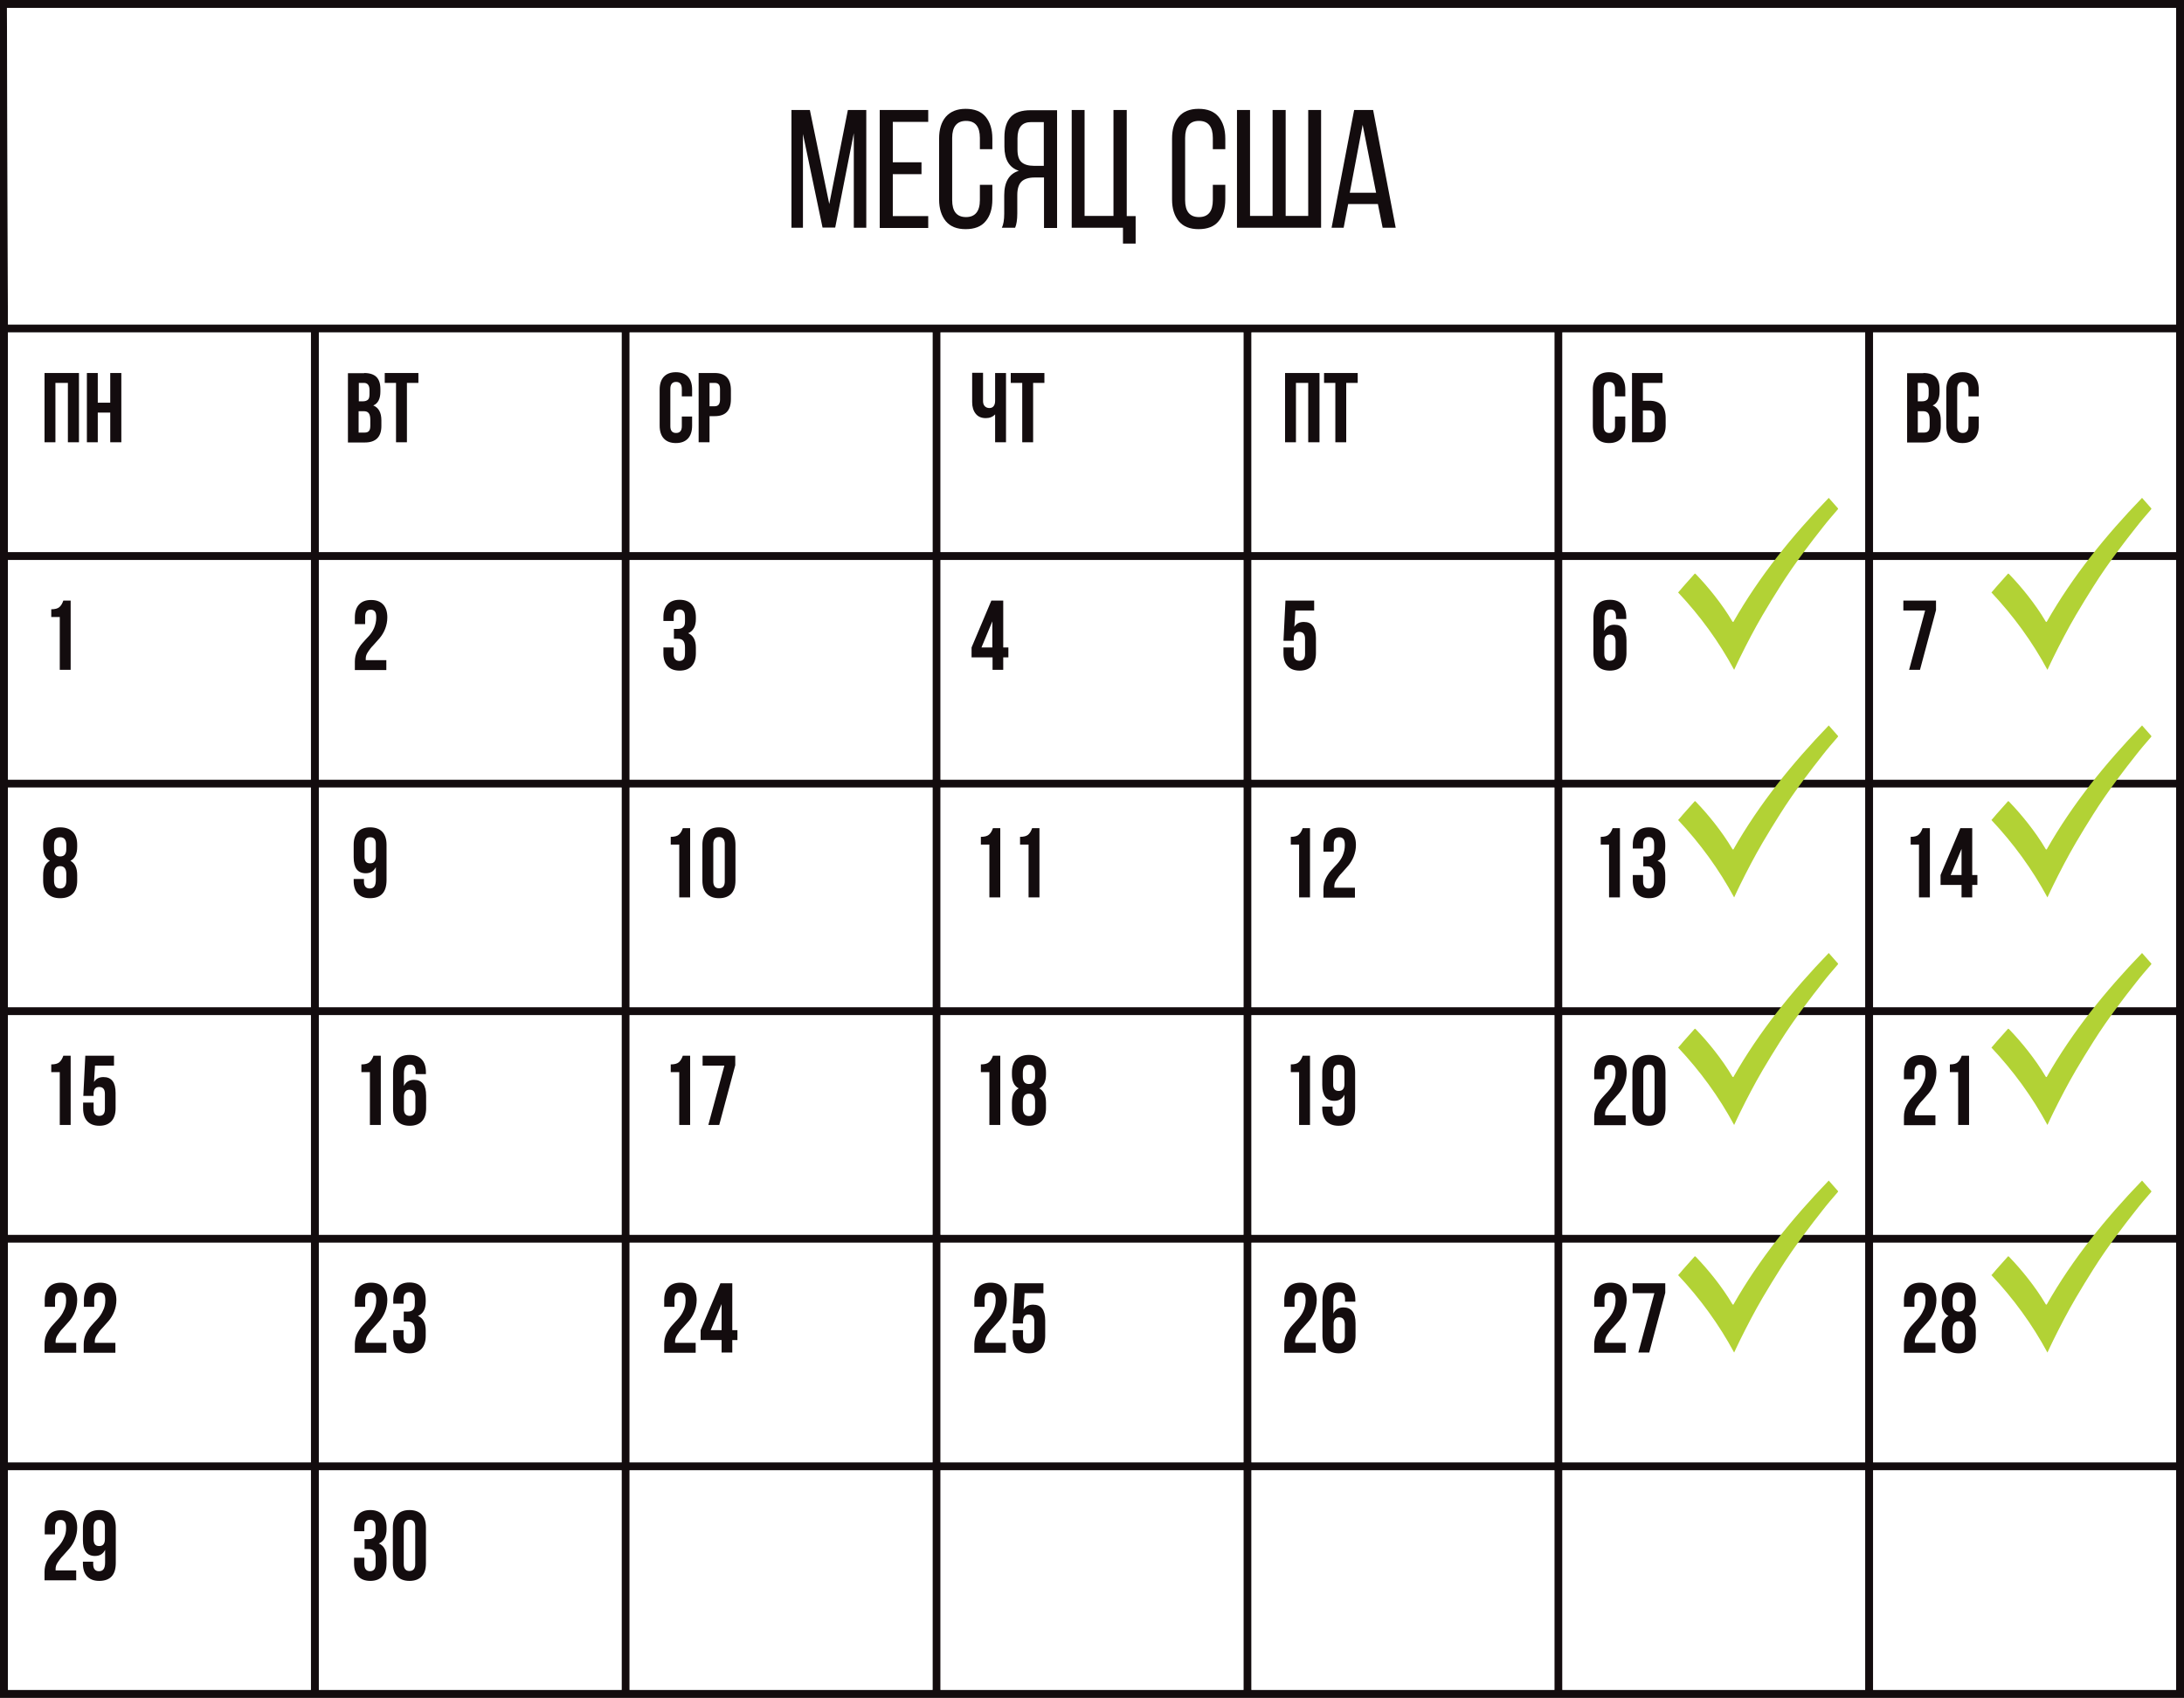
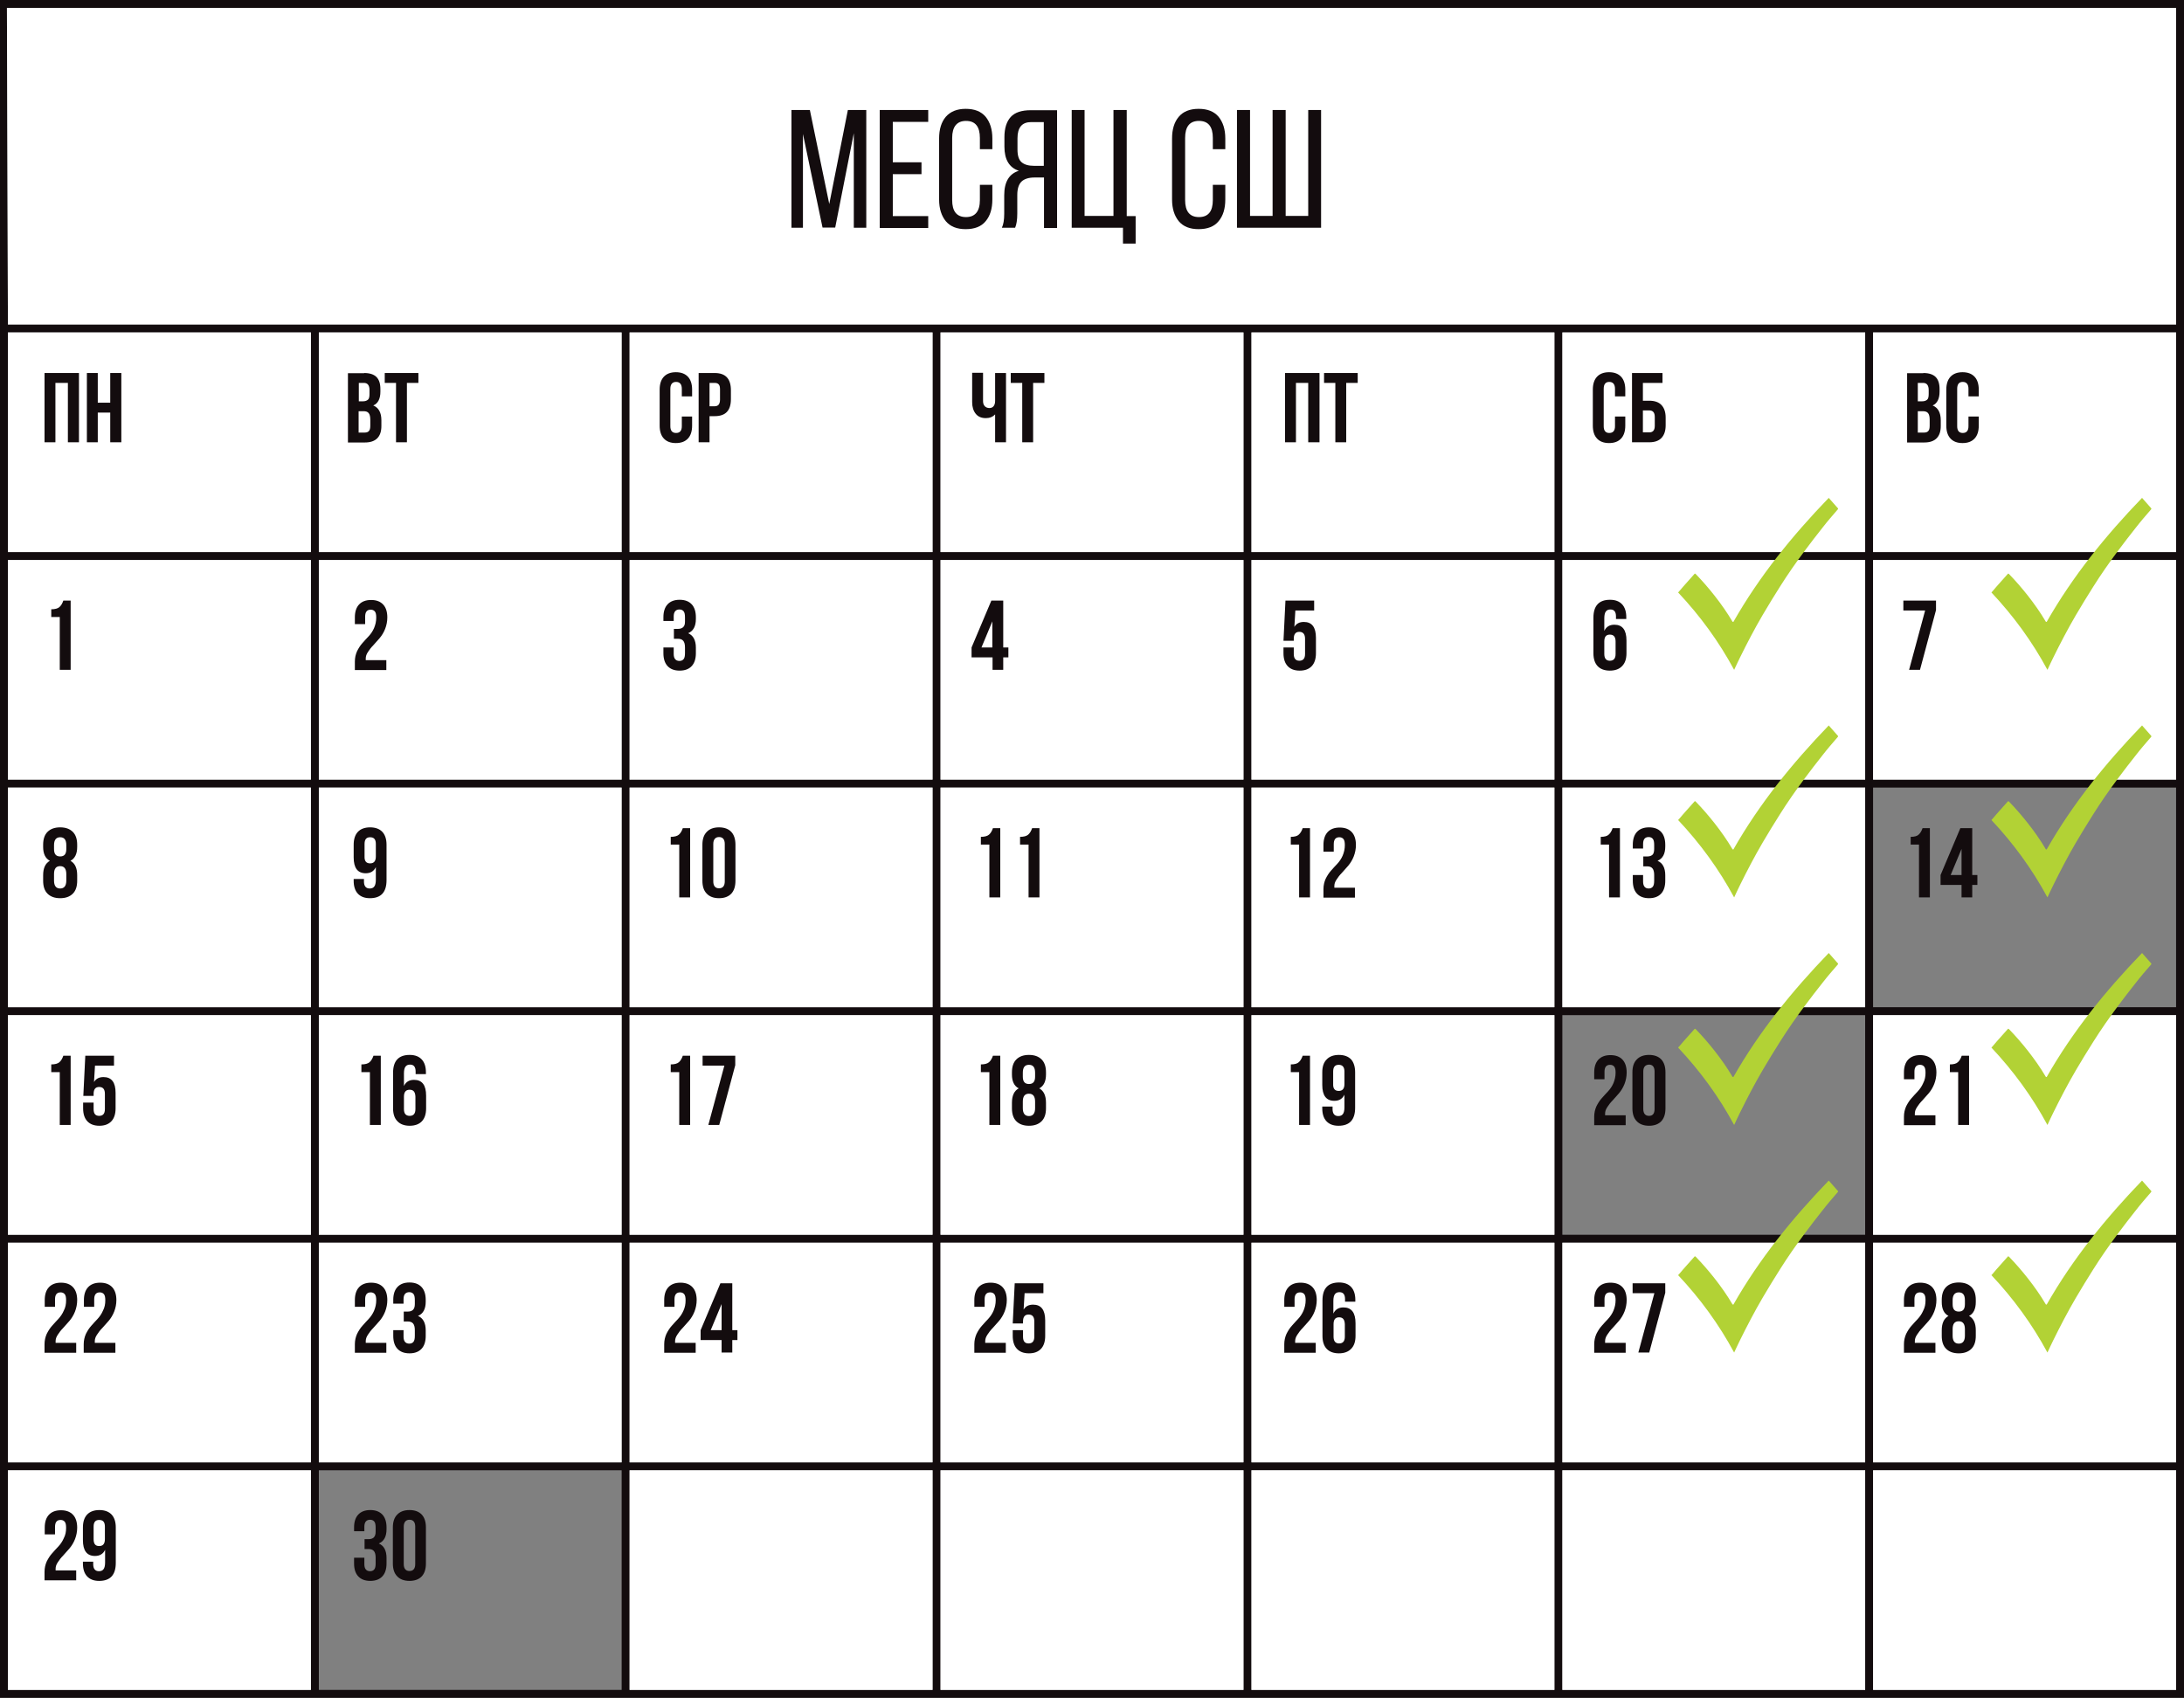
<svg xmlns="http://www.w3.org/2000/svg" version="1.1" id="Слой_1" x="0px" y="0px" viewBox="0 0 1103.5 858" style="enable-background:new 0 0 1103.5 858;" xml:space="preserve">
  <rect x="0" y="0" width="1103.5" height="858" fill="#808080" stroke="none" />
  <style type="text/css">
	.st0{fill:#130C0E;}
	.st1{fill:#FFFFFF;}
	.st2{enable-background:new    ;}
	.st3{fill:#B2D235;}
</style>
  <g>
    <path class="st0" d="M1101.5,0H2H0v2v854v2h2h1099.5h2v-2V2V0H1101.5z M946.4,854V743h153.1v111H946.4z M789.4,854V743h153v111   H789.4z M632.3,854V743h153.1v111H632.3z M475.2,854V743h153.1v111H475.2z M318.1,854V743h153.1v111H318.1z M161.1,854V743h153v111   H161.1z M4,854V743h153.1v111H4z M942.4,628v111h-153V628H942.4z M785.4,628v111H632.3V628H785.4z M628.3,628v111H475.2V628H628.3z    M471.2,628v111H318.1V628H471.2z M314.1,628v111h-153V628H314.1z M157.1,628v111H4V628H157.1z M4,279V168h153.1v111H4z M789.4,279   V168h153v111H789.4z M942.4,513v111h-153V513H942.4z M785.4,513v111H632.3V513H785.4z M628.3,513v111H475.2V513H628.3z M471.2,513   v111H318.1V513H471.2z M314.1,513v111h-153V513H314.1z M157.1,513v111H4V513H157.1z M4,394V283h153.1v111H4z M161.1,394V283h153   v111H161.1z M318.1,279V168h153.1v111H318.1z M475.2,279V168h153.1v111H475.2z M632.3,279V168h153.1v111H632.3z M785.4,398v111   H632.3V398H785.4z M628.3,398v111H475.2V398H628.3z M471.2,398v111H318.1V398H471.2z M318.1,394V283h153.1v111H318.1z M475.2,394   V283h153.1v111H475.2z M632.3,394V283h153.1v111H632.3z M314.1,398v111h-153V398H314.1z M157.1,398v111H4V398H157.1z M789.4,509   V398h153v111H789.4z M789.4,394V283h153v111H789.4z M314.1,168v111h-153V168H314.1z M3.5,4h1096v160H4L3.5,4z M946.4,739V628h153.1   v111H946.4z M946.4,624V513h153.1v111H946.4z M946.4,509V398h153.1v111H946.4z M946.4,394V283h153.1v111H946.4z M946.4,279V168   h153.1v111H946.4z" />
    <rect x="4" y="743" class="st1" width="153.1" height="111" />
-     <rect x="161.1" y="743" class="st1" width="153" height="111" />
    <rect x="318.1" y="743" class="st1" width="153.1" height="111" />
    <rect x="475.2" y="743" class="st1" width="153.1" height="111" />
    <rect x="632.3" y="743" class="st1" width="153.1" height="111" />
    <rect x="789.4" y="743" class="st1" width="153" height="111" />
    <rect x="946.4" y="743" class="st1" width="153.1" height="111" />
    <rect x="4" y="628" class="st1" width="153.1" height="111" />
    <rect x="161.1" y="628" class="st1" width="153" height="111" />
    <rect x="318.1" y="628" class="st1" width="153.1" height="111" />
    <rect x="475.2" y="628" class="st1" width="153.1" height="111" />
    <rect x="632.3" y="628" class="st1" width="153.1" height="111" />
    <rect x="789.4" y="628" class="st1" width="153" height="111" />
    <rect x="946.4" y="628" class="st1" width="153.1" height="111" />
    <rect x="4" y="513" class="st1" width="153.1" height="111" />
    <rect x="161.1" y="513" class="st1" width="153" height="111" />
    <rect x="318.1" y="513" class="st1" width="153.1" height="111" />
    <rect x="475.2" y="513" class="st1" width="153.1" height="111" />
    <rect x="632.3" y="513" class="st1" width="153.1" height="111" />
-     <rect x="789.4" y="513" class="st1" width="153" height="111" />
    <rect x="946.4" y="513" class="st1" width="153.1" height="111" />
    <rect x="4" y="398" class="st1" width="153.1" height="111" />
    <rect x="161.1" y="398" class="st1" width="153" height="111" />
    <rect x="318.1" y="398" class="st1" width="153.1" height="111" />
    <rect x="475.2" y="398" class="st1" width="153.1" height="111" />
    <rect x="632.3" y="398" class="st1" width="153.1" height="111" />
    <rect x="789.4" y="398" class="st1" width="153" height="111" />
-     <rect x="946.4" y="398" class="st1" width="153.1" height="111" />
    <rect x="4" y="283" class="st1" width="153.1" height="111" />
    <rect x="161.1" y="283" class="st1" width="153" height="111" />
    <rect x="318.1" y="283" class="st1" width="153.1" height="111" />
    <rect x="475.2" y="283" class="st1" width="153.1" height="111" />
    <rect x="632.3" y="283" class="st1" width="153.1" height="111" />
    <rect x="789.4" y="283" class="st1" width="153" height="111" />
    <rect x="946.4" y="283" class="st1" width="153.1" height="111" />
    <rect x="4" y="168" class="st1" width="153.1" height="111" />
    <rect x="161.1" y="168" class="st1" width="153" height="111" />
    <rect x="318.1" y="168" class="st1" width="153.1" height="111" />
    <rect x="475.2" y="168" class="st1" width="153.1" height="111" />
    <rect x="632.3" y="168" class="st1" width="153.1" height="111" />
    <rect x="789.4" y="168" class="st1" width="153" height="111" />
    <rect x="946.4" y="168" class="st1" width="153.1" height="111" />
    <polygon class="st1" points="1099.5,4 3.5,4 4,164 1099.5,164  " />
  </g>
  <g class="st2">
    <path class="st0" d="M431.4,67.3L422,115h-6.4l-9.9-47.3v47.4h-5.8V55.6h9.3l9.8,47.5l9.4-47.5h9.3v59.5h-6.3V67.3z" />
    <path class="st0" d="M451.1,82h14.5v6h-14.5v21.2H469v6h-24.5V55.6H469v6h-17.9V82z" />
    <path class="st0" d="M487.9,55c4.5,0,7.8,1.3,10.1,4c2.2,2.7,3.4,6.3,3.4,11v5.4h-6.3v-5.7c0-5.7-2.3-8.6-7-8.6c-4.6,0-7,2.9-7,8.6   v31.4c0,5.7,2.3,8.6,7,8.6c4.6,0,7-2.9,7-8.6v-7.7h6.3v7.4c0,4.6-1.1,8.3-3.4,11c-2.2,2.7-5.6,4-10.1,4c-4.4,0-7.7-1.3-10-4   c-2.2-2.7-3.4-6.3-3.4-11V70c0-4.6,1.1-8.3,3.4-11C480.2,56.4,483.5,55,487.9,55z" />
    <path class="st0" d="M527.4,89.7h-4.7c-2.9,0-5.1,0.7-6.5,2c-1.4,1.3-2.2,3.6-2.2,6.8v9.4c0,3.2-0.4,5.6-1.1,7.2h-6.7   c0.8-1.6,1.2-4,1.2-7.1v-9.3c0-6.8,2.5-10.9,7.4-12.4c-4.9-1.6-7.3-5.7-7.3-12.2v-4.8c0-4.5,1.1-7.9,3.2-10.2s5.5-3.4,10.1-3.4   h13.3v59.5h-6.6V89.7z M527.4,61.7H521c-4.6,0-6.9,2.7-6.9,8.2v5.7c0,3.1,0.7,5.2,2.1,6.4c1.4,1.2,3.5,1.8,6.2,1.8h5V61.7z" />
    <path class="st0" d="M573.9,123.1h-6.5v-8h-25.9V55.6h6.5v53.5h14.6V55.6h6.7v53.6h4.5V123.1z" />
    <path class="st0" d="M605.6,55c4.5,0,7.8,1.3,10.1,4c2.2,2.7,3.4,6.3,3.4,11v5.4h-6.3v-5.7c0-5.7-2.3-8.6-7-8.6s-7,2.9-7,8.6v31.4   c0,5.7,2.3,8.6,7,8.6s7-2.9,7-8.6v-7.7h6.3v7.4c0,4.6-1.1,8.3-3.4,11c-2.2,2.7-5.6,4-10.1,4c-4.4,0-7.7-1.3-10-4   c-2.2-2.7-3.4-6.3-3.4-11V70c0-4.6,1.1-8.3,3.4-11C597.8,56.4,601.1,55,605.6,55z" />
    <path class="st0" d="M625,55.6h6.6v53.5H643V55.6h6.6v53.5h11.4V55.6h6.5v59.5H625V55.6z" />
-     <path class="st0" d="M696.2,103.1h-15l-2.3,12h-6.1l11.4-59.5h9.6l11.4,59.5h-6.6L696.2,103.1z M688.5,63.1L682,97.4h13.3   L688.5,63.1z" />
  </g>
  <g id="Слой_2_1_">
    <g class="st2">
      <path class="st0" d="M28,193.5v30h-5.5v-35h17.4v35h-5.6v-30H28z" />
      <path class="st0" d="M49.4,208.5v15h-5.5v-35h5.5v15h6.3v-15h5.6v35h-5.6v-15H49.4z" />
    </g>
    <g class="st2">
      <path class="st0" d="M184,188.5c2.8,0,4.9,0.7,6.2,2c1.3,1.3,2,3.3,2,6.1v1.3c0,3.6-1.2,6-3.6,7c2.7,1.1,4.1,3.6,4.1,7.5v2.9    c0,2.7-0.7,4.8-2.1,6.2c-1.4,1.4-3.5,2.1-6.2,2.1h-8.6v-35H184z M183.9,193.5h-2.6v9.3h2.1c1.1,0,1.9-0.3,2.5-0.8s0.8-1.5,0.8-2.9    v-2C186.7,194.7,185.7,193.5,183.9,193.5z M183.7,207.8h-2.5v10.8h3.1c1,0,1.7-0.3,2.1-0.8c0.5-0.5,0.7-1.4,0.7-2.7v-3    c0-1.6-0.3-2.7-0.8-3.3C185.8,208.1,184.9,207.8,183.7,207.8z" />
      <path class="st0" d="M194.4,193.5v-5h17v5h-5.8v30h-5.5v-30H194.4z" />
    </g>
    <g class="st2">
      <path class="st0" d="M344.5,210.5h5.2v4.6c0,2.8-0.7,5-2.1,6.5c-1.4,1.5-3.4,2.3-6.1,2.3c-2.7,0-4.7-0.8-6.1-2.3    c-1.4-1.5-2.1-3.7-2.1-6.5v-18.2c0-2.8,0.7-5,2.1-6.5c1.4-1.5,3.4-2.3,6.1-2.3c2.7,0,4.7,0.8,6.1,2.3c1.4,1.5,2.1,3.7,2.1,6.5v3.4    h-5.2v-3.8c0-2.3-1-3.5-2.9-3.5s-2.9,1.2-2.9,3.5v18.9c0,2.3,1,3.4,2.9,3.4s2.9-1.1,2.9-3.4V210.5z" />
      <path class="st0" d="M361.1,188.5c5.5,0,8.2,2.9,8.2,8.7v4.5c0,5.8-2.7,8.6-8.2,8.6h-2.6v13.2H353v-35H361.1z M361.1,193.5h-2.6    v11.8h2.6c0.9,0,1.6-0.3,2-0.8s0.7-1.3,0.7-2.5v-5.3c0-1.2-0.2-2-0.7-2.5S362,193.5,361.1,193.5z" />
    </g>
    <g class="st2">
      <path class="st0" d="M502.8,188.5h5.5v35h-5.5v-14.1c-1.2,1.3-2.8,1.9-4.7,1.9c-2.2,0-3.9-0.7-5.1-2.2s-1.8-3.4-1.8-5.9v-14.8h5.5    v14.3c0,1.1,0.3,2,0.9,2.6c0.6,0.6,1.4,0.9,2.3,0.9c0.9,0,1.6-0.3,2.1-0.9c0.5-0.6,0.8-1.5,0.8-2.7V188.5z" />
      <path class="st0" d="M510.7,193.5v-5h17v5H522v30h-5.5v-30H510.7z" />
    </g>
    <g class="st2">
      <path class="st0" d="M654.8,193.5v30h-5.5v-35h17.4v35H661v-30H654.8z" />
      <path class="st0" d="M669,193.5v-5h17v5h-5.8v30h-5.5v-30H669z" />
    </g>
    <g class="st2">
      <path class="st0" d="M816,210.5h5.2v4.6c0,2.8-0.7,5-2.1,6.5c-1.4,1.5-3.4,2.3-6.1,2.3c-2.7,0-4.7-0.8-6.1-2.3    c-1.4-1.5-2.1-3.7-2.1-6.5v-18.2c0-2.8,0.7-5,2.1-6.5c1.4-1.5,3.4-2.3,6.1-2.3c2.7,0,4.7,0.8,6.1,2.3c1.4,1.5,2.1,3.7,2.1,6.5v3.4    H816v-3.8c0-2.3-1-3.5-2.9-3.5c-1.9,0-2.8,1.2-2.8,3.5v18.9c0,2.3,1,3.4,2.8,3.4c1.9,0,2.9-1.1,2.9-3.4V210.5z" />
      <path class="st0" d="M833.3,223.5h-8.7v-35H840v5h-9.9v9h3.2c2.7,0,4.8,0.7,6.2,2.2c1.4,1.5,2.1,3.6,2.1,6.4v3.8    c0,2.8-0.7,4.9-2.1,6.4S836,223.5,833.3,223.5z M830.1,218.5h3.2c1.9,0,2.8-1.1,2.8-3.3v-4.5c0-2.2-0.9-3.3-2.8-3.3h-3.2V218.5z" />
    </g>
    <g class="st2">
      <path class="st0" d="M971.8,188.5c2.8,0,4.9,0.7,6.2,2c1.3,1.3,2,3.3,2,6.1v1.3c0,3.6-1.2,6-3.5,7c2.7,1.1,4.1,3.6,4.1,7.5v2.9    c0,2.7-0.7,4.8-2.1,6.2c-1.4,1.4-3.5,2.1-6.2,2.1h-8.7v-35H971.8z M971.7,193.5H969v9.3h2.2c1.1,0,1.9-0.3,2.5-0.8    s0.8-1.5,0.8-2.9v-2C974.5,194.7,973.5,193.5,971.7,193.5z M971.5,207.8H969v10.8h3.2c1,0,1.7-0.3,2.1-0.8    c0.5-0.5,0.7-1.4,0.7-2.7v-3c0-1.6-0.3-2.7-0.8-3.3C973.7,208.1,972.7,207.8,971.5,207.8z" />
      <path class="st0" d="M994.6,210.5h5.2v4.6c0,2.8-0.7,5-2.1,6.5c-1.4,1.5-3.4,2.3-6.1,2.3c-2.7,0-4.7-0.8-6.1-2.3    c-1.4-1.5-2.1-3.7-2.1-6.5v-18.2c0-2.8,0.7-5,2.1-6.5c1.4-1.5,3.4-2.3,6.1-2.3c2.7,0,4.7,0.8,6.1,2.3c1.4,1.5,2.1,3.7,2.1,6.5v3.4    h-5.2v-3.8c0-2.3-1-3.5-2.9-3.5c-1.9,0-2.8,1.2-2.8,3.5v18.9c0,2.3,1,3.4,2.8,3.4c1.9,0,2.9-1.1,2.9-3.4V210.5z" />
    </g>
    <g class="st2">
      <path class="st0" d="M648.5,327.2h5.2v3.3c0,2.3,1,3.4,2.8,3.4c1.9,0,2.9-1.1,2.9-3.4v-7.7c0-2.3-1-3.5-2.9-3.5    c-1.9,0-2.8,1.2-2.8,3.5v1h-5.2l1-20.3H664v5h-9.5l-0.5,8.3c1-1.7,2.6-2.5,4.8-2.5c4.1,0,6.1,2.7,6.1,8v7.8c0,2.8-0.7,5-2.1,6.5    c-1.4,1.5-3.4,2.3-6.1,2.3c-2.7,0-4.7-0.8-6.1-2.3c-1.4-1.5-2.1-3.7-2.1-6.5V327.2z" />
    </g>
    <g class="st2">
      <path class="st0" d="M805.1,330.1v-17.9c0-6.1,2.8-9.1,8.4-9.1c2.7,0,4.7,0.8,6.1,2.3c1.4,1.5,2.1,3.7,2.1,6.5v0.9h-5.2v-1.3    c0-2.3-0.9-3.5-2.8-3.5c-1,0-1.8,0.3-2.3,1c-0.5,0.6-0.8,1.8-0.8,3.4v6.4c1-2.1,2.7-3.1,5.1-3.1c4.1,0,6.1,2.7,6.1,8v6.4    c0,2.8-0.7,5-2.2,6.5c-1.4,1.5-3.5,2.3-6.2,2.3s-4.8-0.8-6.2-2.3C805.8,335.1,805.1,332.9,805.1,330.1z M813.4,320.7    c-1.9,0-2.8,1.1-2.8,3.5v6.3c0,2.3,1,3.4,2.8,3.4c1.9,0,2.9-1.1,2.9-3.4v-6.3C816.3,321.8,815.3,320.7,813.4,320.7z" />
    </g>
    <g class="st2">
      <path class="st0" d="M961.7,303.5h16.5v4.8l-8.1,30.2h-5.5l8.1-30h-11V303.5z" />
    </g>
    <g class="st2">
      <path class="st0" d="M338.9,426.8v-3.9c1.9,0,3.3-0.4,4.1-1.1c0.8-0.7,1.5-1.8,2-3.3h3.7v35h-5.5v-26.7H338.9z" />
      <path class="st0" d="M354.9,445.1v-18.2c0-2.8,0.7-5,2.2-6.5c1.4-1.5,3.5-2.3,6.2-2.3c2.7,0,4.8,0.8,6.2,2.3    c1.4,1.5,2.1,3.7,2.1,6.5v18.2c0,2.8-0.7,5-2.1,6.5c-1.4,1.5-3.5,2.3-6.2,2.3c-2.7,0-4.8-0.8-6.2-2.3    C355.6,450.1,354.9,447.9,354.9,445.1z M360.4,426.5v18.9c0,2.3,1,3.5,2.9,3.5s2.9-1.2,2.9-3.5v-18.9c0-2.3-1-3.5-2.9-3.5    S360.4,424.3,360.4,426.5z" />
    </g>
    <g class="st2">
      <path class="st0" d="M495.6,426.8v-3.9c1.9,0,3.3-0.4,4.1-1.1c0.8-0.7,1.5-1.8,2-3.3h3.7v35h-5.5v-26.7H495.6z" />
      <path class="st0" d="M515.4,426.8v-3.9c1.9,0,3.3-0.4,4.1-1.1c0.8-0.7,1.5-1.8,2-3.3h3.7v35h-5.5v-26.7H515.4z" />
    </g>
    <g class="st2">
      <path class="st0" d="M652.2,426.8v-3.9c1.9,0,3.3-0.4,4-1.1c0.8-0.7,1.5-1.8,2-3.3h3.7v35h-5.5v-26.7H652.2z" />
      <path class="st0" d="M679.5,427.1c0-1.5-0.2-2.5-0.7-3.1c-0.5-0.6-1.2-0.9-2.1-0.9c-1.9,0-2.8,1.2-2.8,3.5v3.8h-5.2v-3.4    c0-2.8,0.7-5,2.1-6.5c1.4-1.5,3.4-2.3,6.1-2.3c2.7,0,4.7,0.8,6.1,2.3c1.4,1.5,2.1,3.7,2.1,6.5c0,2-0.4,4-1.1,5.8s-1.7,3.4-2.8,4.7    c-1.1,1.3-2.2,2.5-3.2,3.6c-1.1,1.1-2,2.3-2.7,3.4c-0.8,1.2-1.1,2.2-1.1,3.3c0,0.3,0,0.6,0,0.8h10.4v5h-15.9v-4.3    c0-1.9,0.4-3.6,1.1-5.2c0.8-1.6,1.7-3,2.7-4.1c1.1-1.2,2.1-2.4,3.2-3.5c1.1-1.2,2-2.5,2.7-4.1C679.1,430.7,679.5,429,679.5,427.1z    " />
    </g>
    <g class="st2">
      <path class="st0" d="M808.8,426.8v-3.9c1.9,0,3.3-0.4,4-1.1c0.8-0.7,1.5-1.8,2-3.3h3.7v35h-5.5v-26.7H808.8z" />
      <path class="st0" d="M835.8,429v-2c0-1.5-0.2-2.5-0.7-3.1c-0.5-0.6-1.2-0.9-2.1-0.9c-1.9,0-2.8,1.2-2.8,3.5v2.3h-5.2v-1.9    c0-2.8,0.7-5,2.1-6.5c1.4-1.5,3.4-2.3,6.1-2.3c2.7,0,4.7,0.8,6.1,2.3c1.4,1.5,2.1,3.7,2.1,6.5v0.9c0,3.7-1.3,6.1-3.9,7.2    c2.6,1.1,3.9,3.6,3.9,7.3v2.8c0,2.8-0.7,5-2.1,6.5c-1.4,1.5-3.4,2.3-6.1,2.3c-2.7,0-4.7-0.8-6.1-2.3c-1.4-1.5-2.1-3.7-2.1-6.5    v-2.9h5.2v3.3c0,2.3,1,3.5,2.8,3.5c0.9,0,1.6-0.3,2.1-0.9s0.7-1.6,0.7-3.1v-2.8c0-1.6-0.3-2.7-0.9-3.4c-0.6-0.7-1.5-1-2.8-1h-1.8    v-5h2.1c1.1,0,1.9-0.3,2.5-0.8S835.8,430.4,835.8,429z" />
    </g>
    <g class="st2">
      <path class="st0" d="M965.4,426.8v-3.9c1.9,0,3.3-0.4,4-1.1c0.8-0.7,1.5-1.8,2-3.3h3.7v35h-5.5v-26.7H965.4z" />
      <path class="st0" d="M980.5,447.2v-5l10-23.7h6v23.7h2.6v5h-2.6v6.3h-5.4v-6.3H980.5z M985.6,442.2h5.5V429L985.6,442.2z" />
    </g>
    <g class="st2">
      <path class="st0" d="M338.9,541.8v-3.9c1.9,0,3.3-0.4,4.1-1.1c0.8-0.7,1.5-1.8,2-3.3h3.7v35h-5.5v-26.7H338.9z" />
      <path class="st0" d="M355,533.5h16.5v4.8l-8.1,30.2h-5.5l8.1-30h-11V533.5z" />
    </g>
    <g class="st2">
      <path class="st0" d="M495.6,541.8v-3.9c1.9,0,3.3-0.4,4.1-1.1c0.8-0.7,1.5-1.8,2-3.3h3.7v35h-5.5v-26.7H495.6z" />
      <path class="st0" d="M528.5,560.1c0,2.8-0.7,5-2.2,6.5c-1.5,1.5-3.6,2.3-6.4,2.3c-2.8,0-4.9-0.8-6.4-2.3c-1.5-1.5-2.2-3.7-2.2-6.5    v-2.8c0-3.6,1.1-6,3.4-7.3c-2.3-1.2-3.4-3.6-3.4-7v-1.1c0-2.8,0.7-5,2.2-6.5c1.5-1.5,3.6-2.3,6.4-2.3c2.8,0,4.9,0.8,6.4,2.3    c1.5,1.5,2.2,3.7,2.2,6.5v1.1c0,3.4-1.1,5.8-3.4,7c2.3,1.3,3.4,3.7,3.4,7.3V560.1z M516.8,542.1v2c0,2.5,1,3.7,3.1,3.7    c2.1,0,3.1-1.2,3.1-3.7v-2c0-2.7-1-4-3.1-4C517.8,538.1,516.8,539.4,516.8,542.1z M516.8,560c0,2.6,1,4,3.1,4c2,0,3.1-1.3,3.1-4    v-3.3c0-2.6-1-4-3.1-4c-2.1,0-3.1,1.3-3.1,4V560z" />
    </g>
    <g class="st2">
      <path class="st0" d="M652.2,541.8v-3.9c1.9,0,3.3-0.4,4-1.1c0.8-0.7,1.5-1.8,2-3.3h3.7v35h-5.5v-26.7H652.2z" />
      <path class="st0" d="M684.7,541.9v17.9c0,6.1-2.8,9.1-8.4,9.1c-2.7,0-4.7-0.8-6.1-2.3c-1.4-1.5-2.1-3.7-2.1-6.5v-0.9h5.2v1.3    c0,2.3,1,3.5,2.9,3.5c1,0,1.8-0.3,2.3-1c0.5-0.6,0.8-1.8,0.8-3.4v-6.4c-1,2.1-2.7,3.1-5.1,3.1c-4.1,0-6.1-2.7-6.1-8v-6.4    c0-2.8,0.7-5,2.2-6.5c1.4-1.5,3.5-2.3,6.2-2.3c2.7,0,4.8,0.8,6.2,2.3C684,536.9,684.7,539.1,684.7,541.9z M676.4,551.3    c1.9,0,2.9-1.1,2.9-3.5v-6.3c0-2.3-1-3.4-2.9-3.4c-1.9,0-2.8,1.1-2.8,3.4v6.3C673.5,550.2,674.5,551.3,676.4,551.3z" />
    </g>
    <g class="st2">
      <path class="st0" d="M816.3,542.1c0-1.5-0.2-2.5-0.7-3.1c-0.5-0.6-1.2-0.9-2.1-0.9c-1.9,0-2.8,1.2-2.8,3.5v3.8h-5.2v-3.4    c0-2.8,0.7-5,2.1-6.5c1.4-1.5,3.4-2.3,6.1-2.3c2.7,0,4.7,0.8,6.1,2.3c1.4,1.5,2.1,3.7,2.1,6.5c0,2-0.4,4-1.1,5.8s-1.7,3.4-2.8,4.7    c-1.1,1.3-2.2,2.5-3.2,3.6c-1.1,1.1-2,2.3-2.7,3.4c-0.8,1.2-1.1,2.2-1.1,3.3c0,0.3,0,0.6,0,0.8h10.4v5h-15.9v-4.3    c0-1.9,0.4-3.6,1.1-5.2c0.8-1.6,1.7-3,2.7-4.1c1.1-1.2,2.1-2.4,3.2-3.5c1.1-1.2,2-2.5,2.7-4.1C815.9,545.7,816.3,544,816.3,542.1z    " />
      <path class="st0" d="M824.8,560.1v-18.2c0-2.8,0.7-5,2.2-6.5c1.4-1.5,3.5-2.3,6.2-2.3s4.8,0.8,6.2,2.3c1.4,1.5,2.1,3.7,2.1,6.5    v18.2c0,2.8-0.7,5-2.1,6.5c-1.4,1.5-3.5,2.3-6.2,2.3s-4.8-0.8-6.2-2.3C825.5,565.1,824.8,562.9,824.8,560.1z M830.3,541.5v18.9    c0,2.3,1,3.5,2.9,3.5c1.9,0,2.8-1.2,2.8-3.5v-18.9c0-2.3-1-3.5-2.8-3.5C831.2,538.1,830.3,539.3,830.3,541.5z" />
    </g>
    <g class="st2">
      <path class="st0" d="M972.9,542.1c0-1.5-0.2-2.5-0.7-3.1c-0.5-0.6-1.2-0.9-2.1-0.9c-1.9,0-2.8,1.2-2.8,3.5v3.8H962v-3.4    c0-2.8,0.7-5,2.1-6.5c1.4-1.5,3.4-2.3,6.1-2.3c2.7,0,4.7,0.8,6.1,2.3c1.4,1.5,2.1,3.7,2.1,6.5c0,2-0.4,4-1.1,5.8s-1.7,3.4-2.8,4.7    c-1.1,1.3-2.2,2.5-3.2,3.6c-1.1,1.1-2,2.3-2.7,3.4c-0.8,1.2-1.1,2.2-1.1,3.3c0,0.3,0,0.6,0,0.8h10.4v5H962v-4.3    c0-1.9,0.4-3.6,1.1-5.2c0.8-1.6,1.7-3,2.7-4.1c1.1-1.2,2.1-2.4,3.2-3.5c1.1-1.2,2-2.5,2.7-4.1C972.6,545.7,972.9,544,972.9,542.1z    " />
      <path class="st0" d="M985.2,541.8v-3.9c1.9,0,3.3-0.4,4-1.1c0.8-0.7,1.5-1.8,2-3.3h3.7v35h-5.5v-26.7H985.2z" />
    </g>
    <g class="st2">
      <path class="st0" d="M346.4,657.1c0-1.5-0.2-2.5-0.7-3.1c-0.5-0.6-1.2-0.9-2.1-0.9c-1.9,0-2.8,1.2-2.8,3.5v3.8h-5.2v-3.4    c0-2.8,0.7-5,2.1-6.5c1.4-1.5,3.4-2.3,6.1-2.3c2.7,0,4.7,0.8,6.1,2.3c1.4,1.5,2.1,3.7,2.1,6.5c0,2-0.4,4-1.1,5.8s-1.7,3.4-2.8,4.7    c-1.1,1.3-2.2,2.5-3.2,3.6c-1.1,1.1-2,2.3-2.7,3.4c-0.8,1.2-1.1,2.2-1.1,3.3c0,0.3,0,0.6,0,0.8h10.4v5h-15.9v-4.3    c0-1.9,0.4-3.6,1.1-5.2c0.8-1.6,1.7-3,2.7-4.1c1.1-1.2,2.1-2.4,3.2-3.5c1.1-1.2,2-2.5,2.7-4.1C346.1,660.7,346.4,659,346.4,657.1z    " />
      <path class="st0" d="M354,677.2v-5l10-23.7h6v23.7h2.6v5H370v6.3h-5.4v-6.3H354z M359.1,672.2h5.5V659L359.1,672.2z" />
    </g>
    <g class="st2">
      <path class="st0" d="M503.1,657.1c0-1.5-0.2-2.5-0.7-3.1c-0.5-0.6-1.2-0.9-2.1-0.9c-1.9,0-2.8,1.2-2.8,3.5v3.8h-5.2v-3.4    c0-2.8,0.7-5,2.1-6.5c1.4-1.5,3.4-2.3,6.1-2.3c2.7,0,4.7,0.8,6.1,2.3c1.4,1.5,2.1,3.7,2.1,6.5c0,2-0.4,4-1.1,5.8s-1.7,3.4-2.8,4.7    c-1.1,1.3-2.2,2.5-3.2,3.6c-1.1,1.1-2,2.3-2.7,3.4c-0.8,1.2-1.1,2.2-1.1,3.3c0,0.3,0,0.6,0,0.8h10.4v5h-15.9v-4.3    c0-1.9,0.4-3.6,1.1-5.2c0.8-1.6,1.7-3,2.7-4.1c1.1-1.2,2.1-2.4,3.2-3.5c1.1-1.2,2-2.5,2.7-4.1C502.7,660.7,503.1,659,503.1,657.1z    " />
      <path class="st0" d="M511.7,672.2h5.2v3.3c0,2.3,0.9,3.4,2.8,3.4c1.9,0,2.9-1.1,2.9-3.4v-7.7c0-2.3-0.9-3.5-2.9-3.5    c-1.9,0-2.8,1.2-2.8,3.5v1h-5.2l1-20.3h14.5v5h-9.5l-0.5,8.3c1-1.7,2.6-2.5,4.8-2.5c4.1,0,6.1,2.7,6.1,8v7.8c0,2.8-0.7,5-2.1,6.5    c-1.4,1.5-3.4,2.3-6.1,2.3c-2.7,0-4.7-0.8-6.1-2.3c-1.4-1.5-2.1-3.7-2.1-6.5V672.2z" />
    </g>
    <g class="st2">
      <path class="st0" d="M659.7,657.1c0-1.5-0.2-2.5-0.7-3.1c-0.5-0.6-1.2-0.9-2.1-0.9c-1.9,0-2.8,1.2-2.8,3.5v3.8h-5.2v-3.4    c0-2.8,0.7-5,2.1-6.5c1.4-1.5,3.4-2.3,6.1-2.3c2.7,0,4.7,0.8,6.1,2.3c1.4,1.5,2.1,3.7,2.1,6.5c0,2-0.4,4-1.1,5.8s-1.7,3.4-2.8,4.7    c-1.1,1.3-2.2,2.5-3.2,3.6c-1.1,1.1-2,2.3-2.7,3.4c-0.8,1.2-1.1,2.2-1.1,3.3c0,0.3,0,0.6,0,0.8h10.4v5h-15.9v-4.3    c0-1.9,0.4-3.6,1.1-5.2c0.8-1.6,1.7-3,2.7-4.1c1.1-1.2,2.1-2.4,3.2-3.5c1.1-1.2,2-2.5,2.7-4.1C659.3,660.7,659.7,659,659.7,657.1z    " />
      <path class="st0" d="M668.2,675.1v-17.9c0-6.1,2.8-9.1,8.4-9.1c2.7,0,4.7,0.8,6.1,2.3c1.4,1.5,2.1,3.7,2.1,6.5v0.9h-5.2v-1.3    c0-2.3-0.9-3.5-2.8-3.5c-1,0-1.8,0.3-2.3,1c-0.5,0.6-0.8,1.8-0.8,3.4v6.4c1-2.1,2.7-3.1,5.1-3.1c4.1,0,6.1,2.7,6.1,8v6.4    c0,2.8-0.7,5-2.2,6.5c-1.4,1.5-3.5,2.3-6.2,2.3s-4.8-0.8-6.2-2.3C668.9,680.1,668.2,677.9,668.2,675.1z M676.6,665.7    c-1.9,0-2.8,1.1-2.8,3.5v6.3c0,2.3,1,3.4,2.8,3.4c1.9,0,2.9-1.1,2.9-3.4v-6.3C679.4,666.8,678.5,665.7,676.6,665.7z" />
    </g>
    <g class="st2">
      <path class="st0" d="M816.3,657.1c0-1.5-0.2-2.5-0.7-3.1c-0.5-0.6-1.2-0.9-2.1-0.9c-1.9,0-2.8,1.2-2.8,3.5v3.8h-5.2v-3.4    c0-2.8,0.7-5,2.1-6.5c1.4-1.5,3.4-2.3,6.1-2.3c2.7,0,4.7,0.8,6.1,2.3c1.4,1.5,2.1,3.7,2.1,6.5c0,2-0.4,4-1.1,5.8s-1.7,3.4-2.8,4.7    c-1.1,1.3-2.2,2.5-3.2,3.6c-1.1,1.1-2,2.3-2.7,3.4c-0.8,1.2-1.1,2.2-1.1,3.3c0,0.3,0,0.6,0,0.8h10.4v5h-15.9v-4.3    c0-1.9,0.4-3.6,1.1-5.2c0.8-1.6,1.7-3,2.7-4.1c1.1-1.2,2.1-2.4,3.2-3.5c1.1-1.2,2-2.5,2.7-4.1C815.9,660.7,816.3,659,816.3,657.1z    " />
      <path class="st0" d="M824.9,648.5h16.5v4.8l-8.1,30.2h-5.5l8.1-30h-11V648.5z" />
    </g>
    <g class="st2">
      <path class="st0" d="M972.9,657.1c0-1.5-0.2-2.5-0.7-3.1c-0.5-0.6-1.2-0.9-2.1-0.9c-1.9,0-2.8,1.2-2.8,3.5v3.8H962v-3.4    c0-2.8,0.7-5,2.1-6.5c1.4-1.5,3.4-2.3,6.1-2.3c2.7,0,4.7,0.8,6.1,2.3c1.4,1.5,2.1,3.7,2.1,6.5c0,2-0.4,4-1.1,5.8s-1.7,3.4-2.8,4.7    c-1.1,1.3-2.2,2.5-3.2,3.6c-1.1,1.1-2,2.3-2.7,3.4c-0.8,1.2-1.1,2.2-1.1,3.3c0,0.3,0,0.6,0,0.8h10.4v5H962v-4.3    c0-1.9,0.4-3.6,1.1-5.2c0.8-1.6,1.7-3,2.7-4.1c1.1-1.2,2.1-2.4,3.2-3.5c1.1-1.2,2-2.5,2.7-4.1C972.6,660.7,972.9,659,972.9,657.1z    " />
      <path class="st0" d="M998.3,675.1c0,2.8-0.7,5-2.2,6.5c-1.5,1.5-3.6,2.3-6.4,2.3c-2.8,0-4.9-0.8-6.4-2.3c-1.5-1.5-2.2-3.7-2.2-6.5    v-2.8c0-3.6,1.1-6,3.4-7.3c-2.3-1.2-3.4-3.6-3.4-7v-1.1c0-2.8,0.7-5,2.2-6.5c1.5-1.5,3.6-2.3,6.4-2.3c2.8,0,4.9,0.8,6.4,2.3    c1.5,1.5,2.2,3.7,2.2,6.5v1.1c0,3.4-1.1,5.8-3.4,7c2.3,1.3,3.4,3.7,3.4,7.3V675.1z M986.6,657.1v2c0,2.5,1,3.7,3.1,3.7    c2.1,0,3.1-1.2,3.1-3.7v-2c0-2.7-1-4-3.1-4C987.7,653.1,986.6,654.4,986.6,657.1z M986.6,675c0,2.6,1,4,3.1,4c2,0,3.1-1.3,3.1-4    v-3.3c0-2.6-1-4-3.1-4c-2.1,0-3.1,1.3-3.1,4V675z" />
    </g>
    <g class="st2">
      <path class="st0" d="M39,445.1c0,2.8-0.7,5-2.2,6.5c-1.5,1.5-3.6,2.3-6.4,2.3c-2.8,0-4.9-0.8-6.4-2.3c-1.5-1.5-2.2-3.7-2.2-6.5    v-2.8c0-3.6,1.1-6,3.4-7.3c-2.3-1.2-3.4-3.6-3.4-7v-1.1c0-2.8,0.7-5,2.2-6.5c1.5-1.5,3.6-2.3,6.4-2.3c2.8,0,4.9,0.8,6.4,2.3    c1.5,1.5,2.2,3.7,2.2,6.5v1.1c0,3.4-1.1,5.8-3.4,7c2.3,1.3,3.4,3.7,3.4,7.3V445.1z M27.3,427.1v2c0,2.5,1,3.7,3.1,3.7    c2.1,0,3.1-1.2,3.1-3.7v-2c0-2.7-1-4-3.1-4C28.4,423.1,27.3,424.4,27.3,427.1z M27.3,445c0,2.6,1,4,3.1,4c2,0,3.1-1.3,3.1-4v-3.3    c0-2.6-1-4-3.1-4c-2.1,0-3.1,1.3-3.1,4V445z" />
    </g>
    <g class="st2">
      <path class="st0" d="M195.3,426.9v17.9c0,6.1-2.8,9.1-8.4,9.1c-2.7,0-4.7-0.8-6.1-2.3c-1.4-1.5-2.1-3.7-2.1-6.5v-0.9h5.2v1.3    c0,2.3,1,3.5,2.9,3.5c1,0,1.8-0.3,2.3-1c0.5-0.6,0.8-1.8,0.8-3.4v-6.4c-1,2.1-2.7,3.1-5.1,3.1c-4.1,0-6.1-2.7-6.1-8v-6.4    c0-2.8,0.7-5,2.1-6.5c1.4-1.5,3.5-2.3,6.2-2.3c2.7,0,4.8,0.8,6.2,2.3C194.6,421.9,195.3,424.1,195.3,426.9z M187,436.3    c1.9,0,2.9-1.1,2.9-3.5v-6.3c0-2.3-0.9-3.4-2.9-3.4c-1.9,0-2.8,1.1-2.8,3.4v6.3C184.1,435.2,185.1,436.3,187,436.3z" />
    </g>
    <g class="st2">
      <path class="st0" d="M346.1,314v-2c0-1.5-0.2-2.5-0.7-3.1c-0.5-0.6-1.2-0.9-2.1-0.9c-1.9,0-2.9,1.2-2.9,3.5v2.3h-5.2v-1.9    c0-2.8,0.7-5,2.1-6.5c1.4-1.5,3.4-2.3,6.1-2.3c2.7,0,4.7,0.8,6.1,2.3c1.4,1.5,2.1,3.7,2.1,6.5v0.9c0,3.7-1.3,6.1-3.9,7.2    c2.6,1.1,3.9,3.6,3.9,7.3v2.8c0,2.8-0.7,5-2.1,6.5c-1.4,1.5-3.4,2.3-6.1,2.3c-2.7,0-4.7-0.8-6.1-2.3c-1.4-1.5-2.1-3.7-2.1-6.5    v-2.9h5.2v3.3c0,2.3,1,3.5,2.9,3.5c0.9,0,1.6-0.3,2.1-0.9c0.5-0.6,0.7-1.6,0.7-3.1v-2.8c0-1.6-0.3-2.7-0.9-3.4    c-0.6-0.7-1.5-1-2.8-1h-1.9v-5h2.1c1.1,0,1.9-0.3,2.5-0.8C345.9,316.3,346.1,315.4,346.1,314z" />
    </g>
    <g class="st2">
      <path class="st0" d="M490.9,332.2v-5l10-23.7h6v23.7h2.6v5h-2.6v6.3h-5.4v-6.3H490.9z M495.9,327.2h5.5V314L495.9,327.2z" />
    </g>
    <g class="st2">
      <path class="st0" d="M25.9,311.8v-3.9c1.9,0,3.3-0.4,4.1-1.1c0.8-0.7,1.5-1.8,2-3.3h3.7v35h-5.5v-26.7H25.9z" />
    </g>
    <g class="st2">
      <path class="st0" d="M190.1,312.1c0-1.5-0.2-2.5-0.7-3.1c-0.5-0.6-1.2-0.9-2.1-0.9c-1.9,0-2.8,1.2-2.8,3.5v3.8h-5.2v-3.4    c0-2.8,0.7-5,2.1-6.5c1.4-1.5,3.4-2.3,6.1-2.3c2.7,0,4.7,0.8,6.1,2.3c1.4,1.5,2.1,3.7,2.1,6.5c0,2-0.4,4-1.1,5.8s-1.7,3.4-2.8,4.7    c-1.1,1.3-2.2,2.5-3.2,3.6c-1.1,1.1-2,2.3-2.7,3.4c-0.8,1.2-1.1,2.2-1.1,3.3c0,0.3,0,0.6,0,0.8h10.4v5h-15.9v-4.3    c0-1.9,0.4-3.6,1.1-5.2c0.8-1.6,1.7-3,2.7-4.1c1.1-1.2,2.1-2.4,3.2-3.5c1.1-1.2,2-2.5,2.7-4.1C189.7,315.7,190.1,314,190.1,312.1z    " />
    </g>
    <g class="st2">
      <path class="st0" d="M25.9,541.8v-3.9c1.9,0,3.3-0.4,4.1-1.1c0.8-0.7,1.5-1.8,2-3.3h3.7v35h-5.5v-26.7H25.9z" />
      <path class="st0" d="M42.1,557.2h5.2v3.3c0,2.3,0.9,3.4,2.8,3.4c1.9,0,2.9-1.1,2.9-3.4v-7.7c0-2.3-0.9-3.5-2.9-3.5    c-1.9,0-2.8,1.2-2.8,3.5v1h-5.2l1-20.3h14.5v5H48l-0.5,8.3c1-1.7,2.6-2.5,4.8-2.5c4.1,0,6.1,2.7,6.1,8v7.8c0,2.8-0.7,5-2.1,6.5    c-1.4,1.5-3.4,2.3-6.1,2.3c-2.7,0-4.7-0.8-6.1-2.3c-1.4-1.5-2.1-3.7-2.1-6.5V557.2z" />
    </g>
    <g class="st2">
      <path class="st0" d="M182.6,541.8v-3.9c1.9,0,3.3-0.4,4.1-1.1c0.8-0.7,1.5-1.8,2-3.3h3.7v35h-5.5v-26.7H182.6z" />
      <path class="st0" d="M198.6,560.1v-17.9c0-6.1,2.8-9.1,8.4-9.1c2.7,0,4.7,0.8,6.1,2.3c1.4,1.5,2.1,3.7,2.1,6.5v0.9H210v-1.3    c0-2.3-0.9-3.5-2.8-3.5c-1,0-1.8,0.3-2.3,1c-0.5,0.6-0.8,1.8-0.8,3.4v6.4c1-2.1,2.7-3.1,5.1-3.1c4.1,0,6.1,2.7,6.1,8v6.4    c0,2.8-0.7,5-2.1,6.5c-1.4,1.5-3.5,2.3-6.2,2.3s-4.8-0.8-6.2-2.3C199.3,565.1,198.6,562.9,198.6,560.1z M207,550.7    c-1.9,0-2.9,1.1-2.9,3.5v6.3c0,2.3,1,3.4,2.9,3.4s2.9-1.1,2.9-3.4v-6.3C209.8,551.8,208.9,550.7,207,550.7z" />
    </g>
    <g class="st2">
      <path class="st0" d="M33.4,657.1c0-1.5-0.2-2.5-0.7-3.1c-0.5-0.6-1.2-0.9-2.1-0.9c-1.9,0-2.8,1.2-2.8,3.5v3.8h-5.2v-3.4    c0-2.8,0.7-5,2.1-6.5c1.4-1.5,3.4-2.3,6.1-2.3c2.7,0,4.7,0.8,6.1,2.3c1.4,1.5,2.1,3.7,2.1,6.5c0,2-0.4,4-1.1,5.8s-1.7,3.4-2.8,4.7    c-1.1,1.3-2.2,2.5-3.2,3.6c-1.1,1.1-2,2.3-2.7,3.4c-0.8,1.2-1.1,2.2-1.1,3.3c0,0.3,0,0.6,0,0.8h10.4v5H22.5v-4.3    c0-1.9,0.4-3.6,1.1-5.2c0.8-1.6,1.7-3,2.7-4.1c1.1-1.2,2.1-2.4,3.2-3.5c1.1-1.2,2-2.5,2.7-4.1C33.1,660.7,33.4,659,33.4,657.1z" />
      <path class="st0" d="M53.2,657.1c0-1.5-0.2-2.5-0.7-3.1c-0.5-0.6-1.2-0.9-2.1-0.9c-1.9,0-2.8,1.2-2.8,3.5v3.8h-5.2v-3.4    c0-2.8,0.7-5,2.1-6.5c1.4-1.5,3.4-2.3,6.1-2.3c2.7,0,4.7,0.8,6.1,2.3c1.4,1.5,2.1,3.7,2.1,6.5c0,2-0.4,4-1.1,5.8s-1.7,3.4-2.8,4.7    c-1.1,1.3-2.2,2.5-3.2,3.6c-1.1,1.1-2,2.3-2.7,3.4c-0.8,1.2-1.1,2.2-1.1,3.3c0,0.3,0,0.6,0,0.8h10.4v5H42.3v-4.3    c0-1.9,0.4-3.6,1.1-5.2c0.8-1.6,1.7-3,2.7-4.1c1.1-1.2,2.1-2.4,3.2-3.5c1.1-1.2,2-2.5,2.7-4.1C52.9,660.7,53.2,659,53.2,657.1z" />
    </g>
    <g class="st2">
      <path class="st0" d="M190.1,657.1c0-1.5-0.2-2.5-0.7-3.1c-0.5-0.6-1.2-0.9-2.1-0.9c-1.9,0-2.8,1.2-2.8,3.5v3.8h-5.2v-3.4    c0-2.8,0.7-5,2.1-6.5c1.4-1.5,3.4-2.3,6.1-2.3c2.7,0,4.7,0.8,6.1,2.3c1.4,1.5,2.1,3.7,2.1,6.5c0,2-0.4,4-1.1,5.8s-1.7,3.4-2.8,4.7    c-1.1,1.3-2.2,2.5-3.2,3.6c-1.1,1.1-2,2.3-2.7,3.4c-0.8,1.2-1.1,2.2-1.1,3.3c0,0.3,0,0.6,0,0.8h10.4v5h-15.9v-4.3    c0-1.9,0.4-3.6,1.1-5.2c0.8-1.6,1.7-3,2.7-4.1c1.1-1.2,2.1-2.4,3.2-3.5c1.1-1.2,2-2.5,2.7-4.1C189.7,660.7,190.1,659,190.1,657.1z    " />
      <path class="st0" d="M209.6,659v-2c0-1.5-0.2-2.5-0.7-3.1c-0.5-0.6-1.2-0.9-2.1-0.9c-1.9,0-2.9,1.2-2.9,3.5v2.3h-5.2v-1.9    c0-2.8,0.7-5,2.1-6.5c1.4-1.5,3.4-2.3,6.1-2.3c2.7,0,4.7,0.8,6.1,2.3c1.4,1.5,2.1,3.7,2.1,6.5v0.9c0,3.7-1.3,6.1-3.9,7.2    c2.6,1.1,3.9,3.6,3.9,7.3v2.8c0,2.8-0.7,5-2.1,6.5c-1.4,1.5-3.4,2.3-6.1,2.3c-2.7,0-4.7-0.8-6.1-2.3c-1.4-1.5-2.1-3.7-2.1-6.5    v-2.9h5.2v3.3c0,2.3,1,3.5,2.9,3.5c0.9,0,1.6-0.3,2.1-0.9c0.5-0.6,0.7-1.6,0.7-3.1v-2.8c0-1.6-0.3-2.7-0.9-3.4    c-0.6-0.7-1.5-1-2.8-1h-1.9v-5h2.1c1.1,0,1.9-0.3,2.5-0.8C209.3,661.3,209.6,660.4,209.6,659z" />
    </g>
    <g class="st2">
      <path class="st0" d="M33.4,772.1c0-1.5-0.2-2.5-0.7-3.1c-0.5-0.6-1.2-0.9-2.1-0.9c-1.9,0-2.8,1.2-2.8,3.5v3.8h-5.2v-3.4    c0-2.8,0.7-5,2.1-6.5c1.4-1.5,3.4-2.3,6.1-2.3c2.7,0,4.7,0.8,6.1,2.3c1.4,1.5,2.1,3.7,2.1,6.5c0,2-0.4,4-1.1,5.8s-1.7,3.4-2.8,4.7    c-1.1,1.3-2.2,2.5-3.2,3.6c-1.1,1.1-2,2.3-2.7,3.4c-0.8,1.2-1.1,2.2-1.1,3.3c0,0.3,0,0.6,0,0.8h10.4v5H22.5v-4.3    c0-1.9,0.4-3.6,1.1-5.2c0.8-1.6,1.7-3,2.7-4.1c1.1-1.2,2.1-2.4,3.2-3.5c1.1-1.2,2-2.5,2.7-4.1C33.1,775.7,33.4,774,33.4,772.1z" />
      <path class="st0" d="M58.5,771.9v17.9c0,6.1-2.8,9.1-8.4,9.1c-2.7,0-4.7-0.8-6.1-2.3c-1.4-1.5-2.1-3.7-2.1-6.5v-0.9h5.2v1.3    c0,2.3,1,3.5,2.9,3.5c1,0,1.8-0.3,2.3-1c0.5-0.6,0.8-1.8,0.8-3.4v-6.4c-1,2.1-2.7,3.1-5.1,3.1c-4.1,0-6.1-2.7-6.1-8v-6.4    c0-2.8,0.7-5,2.1-6.5c1.4-1.5,3.5-2.3,6.2-2.3c2.7,0,4.8,0.8,6.2,2.3C57.8,766.9,58.5,769.1,58.5,771.9z M50.1,781.3    c1.9,0,2.9-1.1,2.9-3.5v-6.3c0-2.3-0.9-3.4-2.9-3.4c-1.9,0-2.8,1.1-2.8,3.4v6.3C47.3,780.2,48.2,781.3,50.1,781.3z" />
    </g>
    <g class="st2">
      <path class="st0" d="M189.8,774v-2c0-1.5-0.2-2.5-0.7-3.1c-0.5-0.6-1.2-0.9-2.1-0.9c-1.9,0-2.9,1.2-2.9,3.5v2.3h-5.2v-1.9    c0-2.8,0.7-5,2.1-6.5c1.4-1.5,3.4-2.3,6.1-2.3c2.7,0,4.7,0.8,6.1,2.3c1.4,1.5,2.1,3.7,2.1,6.5v0.9c0,3.7-1.3,6.1-3.9,7.2    c2.6,1.1,3.9,3.6,3.9,7.3v2.8c0,2.8-0.7,5-2.1,6.5c-1.4,1.5-3.4,2.3-6.1,2.3c-2.7,0-4.7-0.8-6.1-2.3c-1.4-1.5-2.1-3.7-2.1-6.5    v-2.9h5.2v3.3c0,2.3,1,3.5,2.9,3.5c0.9,0,1.6-0.3,2.1-0.9c0.5-0.6,0.7-1.6,0.7-3.1v-2.8c0-1.6-0.3-2.7-0.9-3.4    c-0.6-0.7-1.5-1-2.8-1h-1.9v-5h2.1c1.1,0,1.9-0.3,2.5-0.8C189.5,776.3,189.8,775.4,189.8,774z" />
      <path class="st0" d="M198.5,790.1v-18.2c0-2.8,0.7-5,2.2-6.5c1.4-1.5,3.5-2.3,6.2-2.3c2.7,0,4.8,0.8,6.2,2.3    c1.4,1.5,2.1,3.7,2.1,6.5v18.2c0,2.8-0.7,5-2.1,6.5c-1.4,1.5-3.5,2.3-6.2,2.3c-2.7,0-4.8-0.8-6.2-2.3    C199.2,795.1,198.5,792.9,198.5,790.1z M204,771.5v18.9c0,2.3,1,3.5,2.9,3.5s2.9-1.2,2.9-3.5v-18.9c0-2.3-1-3.5-2.9-3.5    S204,769.3,204,771.5z" />
    </g>
    <path class="st3" d="M875.8,429.3c13.2-23.2,29.8-43.6,48.2-62.7c1.3,1.5,2.5,2.9,3.7,4.2c0.3,0.3,0.5,0.6,0.8,0.9s0.3,0.5,0,0.8   c-2.6,3-5.2,6-7.6,9.1c-3.1,3.9-6.1,7.8-9,11.7c-4.4,5.9-8.6,11.9-12.5,18.1c-3,4.7-5.9,9.5-8.8,14.4c-4.1,7-7.9,14.3-11.5,21.6   c-0.9,1.9-1.9,3.9-2.8,5.9c0,0.1-0.1,0.1-0.1,0.2c-7.7-14.3-17.2-27.3-28.3-39.1c0.8-0.9,1.7-1.9,2.5-2.9c1.9-2.1,3.8-4.3,5.7-6.4   c0.2-0.3,0.4-0.3,0.7,0c3.4,3.5,6.5,7.1,9.5,10.9c3.3,4.2,6.4,8.6,9.1,13.2C875.7,429.2,875.8,429.3,875.8,429.3z" />
    <path class="st3" d="M1034.1,429.3c13.2-23.2,29.8-43.6,48.2-62.7c1.3,1.5,2.5,2.9,3.7,4.2c0.3,0.3,0.5,0.6,0.8,0.9s0.3,0.5,0,0.8   c-2.6,3-5.2,6-7.6,9.1c-3.1,3.9-6.1,7.8-9,11.7c-4.4,5.9-8.6,11.9-12.5,18.1c-3,4.7-5.9,9.5-8.8,14.4c-4.1,7-7.9,14.3-11.5,21.6   c-0.9,1.9-1.9,3.9-2.8,5.9c0,0.1-0.1,0.1-0.1,0.2c-7.7-14.3-17.2-27.3-28.3-39.1c0.8-0.9,1.7-1.9,2.5-2.9c1.9-2.1,3.8-4.3,5.7-6.4   c0.2-0.3,0.4-0.3,0.7,0c3.4,3.5,6.5,7.1,9.5,10.9c3.3,4.2,6.4,8.6,9.1,13.2C1034,429.2,1034,429.3,1034.1,429.3z" />
    <path class="st3" d="M875.8,544.3c13.2-23.2,29.8-43.6,48.2-62.7c1.3,1.5,2.5,2.9,3.7,4.2c0.3,0.3,0.5,0.6,0.8,0.9s0.3,0.5,0,0.8   c-2.6,3-5.2,6-7.6,9.1c-3.1,3.9-6.1,7.8-9,11.7c-4.4,5.9-8.6,11.9-12.5,18.1c-3,4.7-5.9,9.5-8.8,14.4c-4.1,7-7.9,14.3-11.5,21.6   c-0.9,1.9-1.9,3.9-2.8,5.9c0,0.1-0.1,0.1-0.1,0.2c-7.7-14.3-17.2-27.3-28.3-39.1c0.8-0.9,1.7-1.9,2.5-2.9c1.9-2.1,3.8-4.3,5.7-6.4   c0.2-0.3,0.4-0.3,0.7,0c3.4,3.5,6.5,7.1,9.5,10.9c3.3,4.2,6.4,8.6,9.1,13.2C875.7,544.2,875.8,544.3,875.8,544.3z" />
    <path class="st3" d="M1034.1,544.3c13.2-23.2,29.8-43.6,48.2-62.7c1.3,1.5,2.5,2.9,3.7,4.2c0.3,0.3,0.5,0.6,0.8,0.9s0.3,0.5,0,0.8   c-2.6,3-5.2,6-7.6,9.1c-3.1,3.9-6.1,7.8-9,11.7c-4.4,5.9-8.6,11.9-12.5,18.1c-3,4.7-5.9,9.5-8.8,14.4c-4.1,7-7.9,14.3-11.5,21.6   c-0.9,1.9-1.9,3.9-2.8,5.9c0,0.1-0.1,0.1-0.1,0.2c-7.7-14.3-17.2-27.3-28.3-39.1c0.8-0.9,1.7-1.9,2.5-2.9c1.9-2.1,3.8-4.3,5.7-6.4   c0.2-0.3,0.4-0.3,0.7,0c3.4,3.5,6.5,7.1,9.5,10.9c3.3,4.2,6.4,8.6,9.1,13.2C1034,544.2,1034,544.3,1034.1,544.3z" />
    <path class="st3" d="M875.8,659.3c13.2-23.2,29.8-43.6,48.2-62.7c1.3,1.5,2.5,2.9,3.7,4.2c0.3,0.3,0.5,0.6,0.8,0.9   c0.3,0.3,0.3,0.5,0,0.8c-2.6,3-5.2,6-7.6,9.1c-3.1,3.9-6.1,7.8-9,11.7c-4.4,5.9-8.6,11.9-12.5,18.1c-3,4.7-5.9,9.5-8.8,14.4   c-4.1,7-7.9,14.3-11.5,21.6c-0.9,1.9-1.9,3.9-2.8,5.9c0,0.1-0.1,0.1-0.1,0.2c-7.7-14.3-17.2-27.3-28.3-39.1   c0.8-0.9,1.7-1.9,2.5-2.9c1.9-2.1,3.8-4.3,5.7-6.4c0.2-0.3,0.4-0.3,0.7,0c3.4,3.5,6.5,7.1,9.5,10.9c3.3,4.2,6.4,8.6,9.1,13.2   C875.7,659.2,875.8,659.3,875.8,659.3z" />
    <path class="st3" d="M1034.1,659.3c13.2-23.2,29.8-43.6,48.2-62.7c1.3,1.5,2.5,2.9,3.7,4.2c0.3,0.3,0.5,0.6,0.8,0.9   c0.3,0.3,0.3,0.5,0,0.8c-2.6,3-5.2,6-7.6,9.1c-3.1,3.9-6.1,7.8-9,11.7c-4.4,5.9-8.6,11.9-12.5,18.1c-3,4.7-5.9,9.5-8.8,14.4   c-4.1,7-7.9,14.3-11.5,21.6c-0.9,1.9-1.9,3.9-2.8,5.9c0,0.1-0.1,0.1-0.1,0.2c-7.7-14.3-17.2-27.3-28.3-39.1   c0.8-0.9,1.7-1.9,2.5-2.9c1.9-2.1,3.8-4.3,5.7-6.4c0.2-0.3,0.4-0.3,0.7,0c3.4,3.5,6.5,7.1,9.5,10.9c3.3,4.2,6.4,8.6,9.1,13.2   C1034,659.2,1034,659.3,1034.1,659.3z" />
    <path class="st3" d="M875.8,314.3c13.2-23.2,29.8-43.6,48.2-62.7c1.3,1.5,2.5,2.9,3.7,4.2c0.3,0.3,0.5,0.6,0.8,0.9s0.3,0.5,0,0.8   c-2.6,3-5.2,6-7.6,9.1c-3.1,3.9-6.1,7.8-9,11.7c-4.4,5.9-8.6,11.9-12.5,18.1c-3,4.7-5.9,9.5-8.8,14.4c-4.1,7-7.9,14.3-11.5,21.6   c-0.9,1.9-1.9,3.9-2.8,5.9c0,0.1-0.1,0.1-0.1,0.2c-7.7-14.3-17.2-27.3-28.3-39.1c0.8-0.9,1.7-1.9,2.5-2.9c1.9-2.1,3.8-4.3,5.7-6.4   c0.2-0.3,0.4-0.3,0.7,0c3.4,3.5,6.5,7.1,9.5,10.9c3.3,4.2,6.4,8.6,9.1,13.2C875.7,314.2,875.8,314.3,875.8,314.3z" />
    <path class="st3" d="M1034.1,314.3c13.2-23.2,29.8-43.6,48.2-62.7c1.3,1.5,2.5,2.9,3.7,4.2c0.3,0.3,0.5,0.6,0.8,0.9s0.3,0.5,0,0.8   c-2.6,3-5.2,6-7.6,9.1c-3.1,3.9-6.1,7.8-9,11.7c-4.4,5.9-8.6,11.9-12.5,18.1c-3,4.7-5.9,9.5-8.8,14.4c-4.1,7-7.9,14.3-11.5,21.6   c-0.9,1.9-1.9,3.9-2.8,5.9c0,0.1-0.1,0.1-0.1,0.2c-7.7-14.3-17.2-27.3-28.3-39.1c0.8-0.9,1.7-1.9,2.5-2.9c1.9-2.1,3.8-4.3,5.7-6.4   c0.2-0.3,0.4-0.3,0.7,0c3.4,3.5,6.5,7.1,9.5,10.9c3.3,4.2,6.4,8.6,9.1,13.2C1034,314.2,1034,314.3,1034.1,314.3z" />
  </g>
</svg>